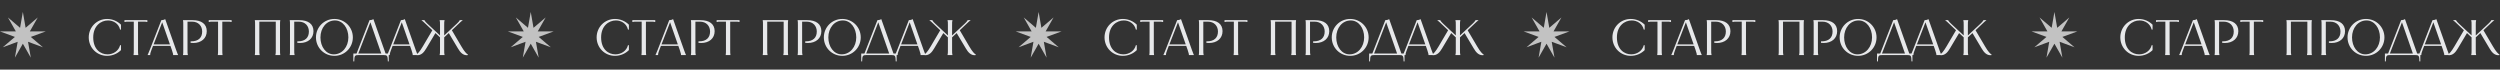
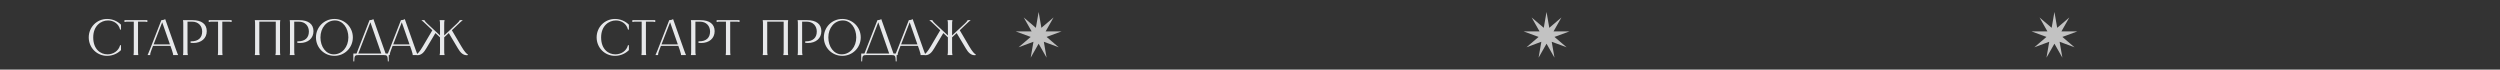
<svg xmlns="http://www.w3.org/2000/svg" width="2407" height="67" viewBox="0 0 2407 67" fill="none">
  <rect x="0" y="0" width="2407" height="67" fill="#333333" stroke="none" />
-   <path d="M41.336 45.524L26.987 40.213L29.651 55.5L22 42.074L14.349 55.5L17.013 40.213L2.664 45.524L14.349 35.547L0 30.261H15.278L7.651 16.811L19.336 26.787L22 11.5L24.664 26.787L36.349 16.811L28.722 30.261H44L29.651 35.547L41.336 45.524Z" fill="white" fill-opacity="0.7" />
  <path d="M116.496 23.768V28.52H115.632C114.288 22.76 109.248 19.688 104.016 19.688C97.104 19.688 89.76 24.92 89.76 36.008C89.76 47.432 96.72 52.328 103.488 52.328C108.96 52.328 114.24 49.112 115.632 43.496H116.496V48.248C113.28 51.464 108.528 53.768 103.104 53.768C93.216 53.768 85.44 45.896 85.44 36.008C85.44 26.12 93.216 18.248 103.104 18.248C108.528 18.248 113.28 20.552 116.496 23.768ZM119.835 19.4H141.867V21.176H141.675C140.427 20.84 139.851 20.84 137.307 20.84H132.891V47.96C132.891 50.84 132.939 51.512 133.083 52.472L133.131 52.808V53H128.571V52.808L128.619 52.472C128.763 51.512 128.811 50.84 128.811 47.96V20.84H124.395C121.851 20.84 121.275 20.84 120.027 21.176H119.835V19.4ZM155.355 19.4C156.507 19.4 157.899 19.16 159.051 18.392L169.515 47.96C170.955 51.992 171.291 52.52 171.435 52.808V53H166.683V52.808C166.683 52.52 166.827 51.992 165.435 47.96L164.091 44.168H147.339L145.899 47.912C144.363 51.944 144.603 52.52 144.603 52.808V53H142.155V52.808C142.299 52.52 142.635 51.944 144.219 47.96L155.355 19.4ZM147.915 42.728H163.611L156.171 21.464L147.915 42.728ZM185.336 19.4C194.12 19.4 199.064 23.192 199.064 30.008C199.064 36.92 193.832 41.384 186.104 41.384C185.288 41.384 184.424 41.336 183.512 41.24V39.8H184.184C190.952 39.8 194.648 36.344 194.648 30.392C194.648 25.208 191.288 20.84 184.856 20.84H180.536V47.96C180.536 50.984 180.536 51.56 180.872 52.808V53H176.216V52.808C176.456 51.56 176.456 50.984 176.456 47.96V24.44C176.456 21.416 176.456 20.84 176.216 19.592V19.4H185.336ZM200.976 19.4H223.008V21.176H222.816C221.568 20.84 220.992 20.84 218.448 20.84H214.032V47.96C214.032 50.84 214.08 51.512 214.224 52.472L214.272 52.808V53H209.712V52.808L209.76 52.472C209.904 51.512 209.952 50.84 209.952 47.96V20.84H205.536C202.992 20.84 202.416 20.84 201.168 21.176H200.976V19.4ZM245.357 19.4H269.837V19.592C269.597 20.84 269.597 21.416 269.597 24.44V47.96C269.597 50.984 269.597 51.56 269.837 52.808V53H265.181V52.808C265.517 51.56 265.517 50.984 265.517 47.96V20.84H249.677V47.96C249.677 50.984 249.677 51.56 250.013 52.808V53H245.357V52.808C245.597 51.56 245.597 50.984 245.597 47.96V24.44C245.597 21.416 245.597 20.84 245.357 19.592V19.4ZM288.086 19.4C296.87 19.4 301.814 23.192 301.814 30.008C301.814 36.92 296.582 41.384 288.854 41.384C288.038 41.384 287.174 41.336 286.262 41.24V39.8H286.934C293.702 39.8 297.398 36.344 297.398 30.392C297.398 25.208 294.038 20.84 287.606 20.84H283.286V47.96C283.286 50.984 283.286 51.56 283.622 52.808V53H278.966V52.808C279.206 51.56 279.206 50.984 279.206 47.96V24.44C279.206 21.416 279.206 20.84 278.966 19.592V19.4H288.086ZM321.966 53.768C312.078 53.768 304.206 45.896 304.206 36.008C304.206 26.12 312.078 18.248 321.966 18.248C331.854 18.248 339.726 26.12 339.726 36.008C339.726 45.896 331.854 53.768 321.966 53.768ZM308.526 36.008C308.526 45.08 313.854 52.328 321.342 52.328C329.502 52.328 335.406 45.08 335.406 36.008C335.406 26.888 330.03 19.688 322.494 19.688C314.382 19.688 308.526 26.888 308.526 36.008ZM355.796 19.4C356.948 19.4 358.34 19.16 359.492 18.392L371.252 51.56H374.276V59.144H373.412C373.268 53.576 372.932 53 368.948 53H345.524C341.54 53 341.204 53.576 341.06 59.144H340.196V51.56H343.268L355.796 19.4ZM344.948 51.56H367.124L356.612 21.464L344.948 51.56ZM386.027 19.4C387.179 19.4 388.571 19.16 389.723 18.392L400.187 47.96C401.627 51.992 401.963 52.52 402.107 52.808V53H397.355V52.808C397.355 52.52 397.499 51.992 396.107 47.96L394.763 44.168H378.011L376.571 47.912C375.035 51.944 375.275 52.52 375.275 52.808V53H372.827V52.808C372.971 52.52 373.307 51.944 374.891 47.96L386.027 19.4ZM378.587 42.728H394.283L386.843 21.464L378.587 42.728ZM405.88 19.4H408.616L408.712 19.592C409.096 20.408 410.248 21.656 411.448 22.76L423.64 34.136V24.44C423.64 21.416 423.64 20.84 423.304 19.592V19.4H428.008V19.592C427.672 20.84 427.672 21.416 427.672 24.44V34.136L439.864 22.76C441.064 21.656 442.216 20.408 442.6 19.592L442.696 19.4H445.432V19.544C444.136 20.456 442.984 21.608 441.112 23.384L435.064 29.144L444.136 44.552C447.256 49.88 449.272 51.896 450.424 52.376L450.376 53.096C445.72 53.672 442.984 50.168 440.872 46.568L432.088 31.832L427.672 35.96V47.96C427.672 50.984 427.672 51.56 428.008 52.808V53H423.304V52.808C423.64 51.56 423.64 50.984 423.64 47.96V35.96L419.224 31.832L410.44 46.568C408.328 50.168 405.592 53.672 400.936 53.096L400.888 52.376C402.04 51.896 404.056 49.88 407.176 44.552L416.248 29.144L410.2 23.384C408.328 21.608 407.176 20.456 405.88 19.544V19.4Z" fill="#E7E8EA" />
-   <path d="M530.336 45.524L515.987 40.213L518.651 55.5L511 42.074L503.349 55.5L506.013 40.213L491.664 45.524L503.349 35.547L489 30.261H504.278L496.651 16.811L508.336 26.787L511 11.5L513.664 26.787L525.349 16.811L517.722 30.261H533L518.651 35.547L530.336 45.524Z" fill="white" fill-opacity="0.7" />
  <path d="M605.496 23.768V28.52H604.632C603.288 22.76 598.248 19.688 593.016 19.688C586.104 19.688 578.76 24.92 578.76 36.008C578.76 47.432 585.72 52.328 592.488 52.328C597.96 52.328 603.24 49.112 604.632 43.496H605.496V48.248C602.28 51.464 597.528 53.768 592.104 53.768C582.216 53.768 574.44 45.896 574.44 36.008C574.44 26.12 582.216 18.248 592.104 18.248C597.528 18.248 602.28 20.552 605.496 23.768ZM608.835 19.4H630.867V21.176H630.675C629.427 20.84 628.851 20.84 626.307 20.84H621.891V47.96C621.891 50.84 621.939 51.512 622.083 52.472L622.131 52.808V53H617.571V52.808L617.619 52.472C617.763 51.512 617.811 50.84 617.811 47.96V20.84H613.395C610.851 20.84 610.275 20.84 609.027 21.176H608.835V19.4ZM644.355 19.4C645.507 19.4 646.899 19.16 648.051 18.392L658.515 47.96C659.955 51.992 660.291 52.52 660.435 52.808V53H655.683V52.808C655.683 52.52 655.827 51.992 654.435 47.96L653.091 44.168H636.339L634.899 47.912C633.363 51.944 633.603 52.52 633.603 52.808V53H631.155V52.808C631.299 52.52 631.635 51.944 633.219 47.96L644.355 19.4ZM636.915 42.728H652.611L645.171 21.464L636.915 42.728ZM674.336 19.4C683.12 19.4 688.064 23.192 688.064 30.008C688.064 36.92 682.832 41.384 675.104 41.384C674.288 41.384 673.424 41.336 672.512 41.24V39.8H673.184C679.952 39.8 683.648 36.344 683.648 30.392C683.648 25.208 680.288 20.84 673.856 20.84H669.536V47.96C669.536 50.984 669.536 51.56 669.872 52.808V53H665.216V52.808C665.456 51.56 665.456 50.984 665.456 47.96V24.44C665.456 21.416 665.456 20.84 665.216 19.592V19.4H674.336ZM689.976 19.4H712.008V21.176H711.816C710.568 20.84 709.992 20.84 707.448 20.84H703.032V47.96C703.032 50.84 703.08 51.512 703.224 52.472L703.272 52.808V53H698.712V52.808L698.76 52.472C698.904 51.512 698.952 50.84 698.952 47.96V20.84H694.536C691.992 20.84 691.416 20.84 690.168 21.176H689.976V19.4ZM734.357 19.4H758.837V19.592C758.597 20.84 758.597 21.416 758.597 24.44V47.96C758.597 50.984 758.597 51.56 758.837 52.808V53H754.181V52.808C754.517 51.56 754.517 50.984 754.517 47.96V20.84H738.677V47.96C738.677 50.984 738.677 51.56 739.013 52.808V53H734.357V52.808C734.597 51.56 734.597 50.984 734.597 47.96V24.44C734.597 21.416 734.597 20.84 734.357 19.592V19.4ZM777.086 19.4C785.87 19.4 790.814 23.192 790.814 30.008C790.814 36.92 785.582 41.384 777.854 41.384C777.038 41.384 776.174 41.336 775.262 41.24V39.8H775.934C782.702 39.8 786.398 36.344 786.398 30.392C786.398 25.208 783.038 20.84 776.606 20.84H772.286V47.96C772.286 50.984 772.286 51.56 772.622 52.808V53H767.966V52.808C768.206 51.56 768.206 50.984 768.206 47.96V24.44C768.206 21.416 768.206 20.84 767.966 19.592V19.4H777.086ZM810.966 53.768C801.078 53.768 793.206 45.896 793.206 36.008C793.206 26.12 801.078 18.248 810.966 18.248C820.854 18.248 828.726 26.12 828.726 36.008C828.726 45.896 820.854 53.768 810.966 53.768ZM797.526 36.008C797.526 45.08 802.854 52.328 810.342 52.328C818.502 52.328 824.406 45.08 824.406 36.008C824.406 26.888 819.03 19.688 811.494 19.688C803.382 19.688 797.526 26.888 797.526 36.008ZM844.796 19.4C845.948 19.4 847.34 19.16 848.492 18.392L860.252 51.56H863.276V59.144H862.412C862.268 53.576 861.932 53 857.948 53H834.524C830.54 53 830.204 53.576 830.06 59.144H829.196V51.56H832.268L844.796 19.4ZM833.948 51.56H856.124L845.612 21.464L833.948 51.56ZM875.027 19.4C876.179 19.4 877.571 19.16 878.723 18.392L889.187 47.96C890.627 51.992 890.963 52.52 891.107 52.808V53H886.355V52.808C886.355 52.52 886.499 51.992 885.107 47.96L883.763 44.168H867.011L865.571 47.912C864.035 51.944 864.275 52.52 864.275 52.808V53H861.827V52.808C861.971 52.52 862.307 51.944 863.891 47.96L875.027 19.4ZM867.587 42.728H883.283L875.843 21.464L867.587 42.728ZM894.88 19.4H897.616L897.712 19.592C898.096 20.408 899.248 21.656 900.448 22.76L912.64 34.136V24.44C912.64 21.416 912.64 20.84 912.304 19.592V19.4H917.008V19.592C916.672 20.84 916.672 21.416 916.672 24.44V34.136L928.864 22.76C930.064 21.656 931.216 20.408 931.6 19.592L931.696 19.4H934.432V19.544C933.136 20.456 931.984 21.608 930.112 23.384L924.064 29.144L933.136 44.552C936.256 49.88 938.272 51.896 939.424 52.376L939.376 53.096C934.72 53.672 931.984 50.168 929.872 46.568L921.088 31.832L916.672 35.96V47.96C916.672 50.984 916.672 51.56 917.008 52.808V53H912.304V52.808C912.64 51.56 912.64 50.984 912.64 47.96V35.96L908.224 31.832L899.44 46.568C897.328 50.168 894.592 53.672 889.936 53.096L889.888 52.376C891.04 51.896 893.056 49.88 896.176 44.552L905.248 29.144L899.2 23.384C897.328 21.608 896.176 20.456 894.88 19.544V19.4Z" fill="#E7E8EA" />
  <path d="M1019.34 45.524L1004.99 40.213L1007.65 55.5L1000 42.074L992.349 55.5L995.013 40.213L980.664 45.524L992.349 35.547L978 30.261H993.278L985.651 16.811L997.336 26.787L1000 11.5L1002.66 26.787L1014.35 16.811L1006.72 30.261H1022L1007.65 35.547L1019.34 45.524Z" fill="white" fill-opacity="0.7" />
-   <path d="M1094.5 23.768V28.52H1093.63C1092.29 22.76 1087.25 19.688 1082.02 19.688C1075.1 19.688 1067.76 24.92 1067.76 36.008C1067.76 47.432 1074.72 52.328 1081.49 52.328C1086.96 52.328 1092.24 49.112 1093.63 43.496H1094.5V48.248C1091.28 51.464 1086.53 53.768 1081.1 53.768C1071.22 53.768 1063.44 45.896 1063.44 36.008C1063.44 26.12 1071.22 18.248 1081.1 18.248C1086.53 18.248 1091.28 20.552 1094.5 23.768ZM1097.84 19.4H1119.87V21.176H1119.68C1118.43 20.84 1117.85 20.84 1115.31 20.84H1110.89V47.96C1110.89 50.84 1110.94 51.512 1111.08 52.472L1111.13 52.808V53H1106.57V52.808L1106.62 52.472C1106.76 51.512 1106.81 50.84 1106.81 47.96V20.84H1102.4C1099.85 20.84 1099.28 20.84 1098.03 21.176H1097.84V19.4ZM1133.36 19.4C1134.51 19.4 1135.9 19.16 1137.05 18.392L1147.52 47.96C1148.96 51.992 1149.29 52.52 1149.44 52.808V53H1144.68V52.808C1144.68 52.52 1144.83 51.992 1143.44 47.96L1142.09 44.168H1125.34L1123.9 47.912C1122.36 51.944 1122.6 52.52 1122.6 52.808V53H1120.15V52.808C1120.3 52.52 1120.63 51.944 1122.22 47.96L1133.36 19.4ZM1125.92 42.728H1141.61L1134.17 21.464L1125.92 42.728ZM1163.34 19.4C1172.12 19.4 1177.06 23.192 1177.06 30.008C1177.06 36.92 1171.83 41.384 1164.1 41.384C1163.29 41.384 1162.42 41.336 1161.51 41.24V39.8H1162.18C1168.95 39.8 1172.65 36.344 1172.65 30.392C1172.65 25.208 1169.29 20.84 1162.86 20.84H1158.54V47.96C1158.54 50.984 1158.54 51.56 1158.87 52.808V53H1154.22V52.808C1154.46 51.56 1154.46 50.984 1154.46 47.96V24.44C1154.46 21.416 1154.46 20.84 1154.22 19.592V19.4H1163.34ZM1178.98 19.4H1201.01V21.176H1200.82C1199.57 20.84 1198.99 20.84 1196.45 20.84H1192.03V47.96C1192.03 50.84 1192.08 51.512 1192.22 52.472L1192.27 52.808V53H1187.71V52.808L1187.76 52.472C1187.9 51.512 1187.95 50.84 1187.95 47.96V20.84H1183.54C1180.99 20.84 1180.42 20.84 1179.17 21.176H1178.98V19.4ZM1223.36 19.4H1247.84V19.592C1247.6 20.84 1247.6 21.416 1247.6 24.44V47.96C1247.6 50.984 1247.6 51.56 1247.84 52.808V53H1243.18V52.808C1243.52 51.56 1243.52 50.984 1243.52 47.96V20.84H1227.68V47.96C1227.68 50.984 1227.68 51.56 1228.01 52.808V53H1223.36V52.808C1223.6 51.56 1223.6 50.984 1223.6 47.96V24.44C1223.6 21.416 1223.6 20.84 1223.36 19.592V19.4ZM1266.09 19.4C1274.87 19.4 1279.81 23.192 1279.81 30.008C1279.81 36.92 1274.58 41.384 1266.85 41.384C1266.04 41.384 1265.17 41.336 1264.26 41.24V39.8H1264.93C1271.7 39.8 1275.4 36.344 1275.4 30.392C1275.4 25.208 1272.04 20.84 1265.61 20.84H1261.29V47.96C1261.29 50.984 1261.29 51.56 1261.62 52.808V53H1256.97V52.808C1257.21 51.56 1257.21 50.984 1257.21 47.96V24.44C1257.21 21.416 1257.21 20.84 1256.97 19.592V19.4H1266.09ZM1299.97 53.768C1290.08 53.768 1282.21 45.896 1282.21 36.008C1282.21 26.12 1290.08 18.248 1299.97 18.248C1309.85 18.248 1317.73 26.12 1317.73 36.008C1317.73 45.896 1309.85 53.768 1299.97 53.768ZM1286.53 36.008C1286.53 45.08 1291.85 52.328 1299.34 52.328C1307.5 52.328 1313.41 45.08 1313.41 36.008C1313.41 26.888 1308.03 19.688 1300.49 19.688C1292.38 19.688 1286.53 26.888 1286.53 36.008ZM1333.8 19.4C1334.95 19.4 1336.34 19.16 1337.49 18.392L1349.25 51.56H1352.28V59.144H1351.41C1351.27 53.576 1350.93 53 1346.95 53H1323.52C1319.54 53 1319.2 53.576 1319.06 59.144H1318.2V51.56H1321.27L1333.8 19.4ZM1322.95 51.56H1345.12L1334.61 21.464L1322.95 51.56ZM1364.03 19.4C1365.18 19.4 1366.57 19.16 1367.72 18.392L1378.19 47.96C1379.63 51.992 1379.96 52.52 1380.11 52.808V53H1375.35V52.808C1375.35 52.52 1375.5 51.992 1374.11 47.96L1372.76 44.168H1356.01L1354.57 47.912C1353.03 51.944 1353.27 52.52 1353.27 52.808V53H1350.83V52.808C1350.97 52.52 1351.31 51.944 1352.89 47.96L1364.03 19.4ZM1356.59 42.728H1372.28L1364.84 21.464L1356.59 42.728ZM1383.88 19.4H1386.62L1386.71 19.592C1387.1 20.408 1388.25 21.656 1389.45 22.76L1401.64 34.136V24.44C1401.64 21.416 1401.64 20.84 1401.3 19.592V19.4H1406.01V19.592C1405.67 20.84 1405.67 21.416 1405.67 24.44V34.136L1417.86 22.76C1419.06 21.656 1420.22 20.408 1420.6 19.592L1420.7 19.4H1423.43V19.544C1422.14 20.456 1420.98 21.608 1419.11 23.384L1413.06 29.144L1422.14 44.552C1425.26 49.88 1427.27 51.896 1428.42 52.376L1428.38 53.096C1423.72 53.672 1420.98 50.168 1418.87 46.568L1410.09 31.832L1405.67 35.96V47.96C1405.67 50.984 1405.67 51.56 1406.01 52.808V53H1401.3V52.808C1401.64 51.56 1401.64 50.984 1401.64 47.96V35.96L1397.22 31.832L1388.44 46.568C1386.33 50.168 1383.59 53.672 1378.94 53.096L1378.89 52.376C1380.04 51.896 1382.06 49.88 1385.18 44.552L1394.25 29.144L1388.2 23.384C1386.33 21.608 1385.18 20.456 1383.88 19.544V19.4Z" fill="#E7E8EA" />
  <path d="M1508.34 45.524L1493.99 40.213L1496.65 55.5L1489 42.074L1481.35 55.5L1484.01 40.213L1469.66 45.524L1481.35 35.547L1467 30.261H1482.28L1474.65 16.811L1486.34 26.787L1489 11.5L1491.66 26.787L1503.35 16.811L1495.72 30.261H1511L1496.65 35.547L1508.34 45.524Z" fill="white" fill-opacity="0.7" />
-   <path d="M1583.5 23.768V28.52H1582.63C1581.29 22.76 1576.25 19.688 1571.02 19.688C1564.1 19.688 1556.76 24.92 1556.76 36.008C1556.76 47.432 1563.72 52.328 1570.49 52.328C1575.96 52.328 1581.24 49.112 1582.63 43.496H1583.5V48.248C1580.28 51.464 1575.53 53.768 1570.1 53.768C1560.22 53.768 1552.44 45.896 1552.44 36.008C1552.44 26.12 1560.22 18.248 1570.1 18.248C1575.53 18.248 1580.28 20.552 1583.5 23.768ZM1586.84 19.4H1608.87V21.176H1608.68C1607.43 20.84 1606.85 20.84 1604.31 20.84H1599.89V47.96C1599.89 50.84 1599.94 51.512 1600.08 52.472L1600.13 52.808V53H1595.57V52.808L1595.62 52.472C1595.76 51.512 1595.81 50.84 1595.81 47.96V20.84H1591.4C1588.85 20.84 1588.28 20.84 1587.03 21.176H1586.84V19.4ZM1622.36 19.4C1623.51 19.4 1624.9 19.16 1626.05 18.392L1636.52 47.96C1637.96 51.992 1638.29 52.52 1638.44 52.808V53H1633.68V52.808C1633.68 52.52 1633.83 51.992 1632.44 47.96L1631.09 44.168H1614.34L1612.9 47.912C1611.36 51.944 1611.6 52.52 1611.6 52.808V53H1609.15V52.808C1609.3 52.52 1609.63 51.944 1611.22 47.96L1622.36 19.4ZM1614.92 42.728H1630.61L1623.17 21.464L1614.92 42.728ZM1652.34 19.4C1661.12 19.4 1666.06 23.192 1666.06 30.008C1666.06 36.92 1660.83 41.384 1653.1 41.384C1652.29 41.384 1651.42 41.336 1650.51 41.24V39.8H1651.18C1657.95 39.8 1661.65 36.344 1661.65 30.392C1661.65 25.208 1658.29 20.84 1651.86 20.84H1647.54V47.96C1647.54 50.984 1647.54 51.56 1647.87 52.808V53H1643.22V52.808C1643.46 51.56 1643.46 50.984 1643.46 47.96V24.44C1643.46 21.416 1643.46 20.84 1643.22 19.592V19.4H1652.34ZM1667.98 19.4H1690.01V21.176H1689.82C1688.57 20.84 1687.99 20.84 1685.45 20.84H1681.03V47.96C1681.03 50.84 1681.08 51.512 1681.22 52.472L1681.27 52.808V53H1676.71V52.808L1676.76 52.472C1676.9 51.512 1676.95 50.84 1676.95 47.96V20.84H1672.54C1669.99 20.84 1669.42 20.84 1668.17 21.176H1667.98V19.4ZM1712.36 19.4H1736.84V19.592C1736.6 20.84 1736.6 21.416 1736.6 24.44V47.96C1736.6 50.984 1736.6 51.56 1736.84 52.808V53H1732.18V52.808C1732.52 51.56 1732.52 50.984 1732.52 47.96V20.84H1716.68V47.96C1716.68 50.984 1716.68 51.56 1717.01 52.808V53H1712.36V52.808C1712.6 51.56 1712.6 50.984 1712.6 47.96V24.44C1712.6 21.416 1712.6 20.84 1712.36 19.592V19.4ZM1755.09 19.4C1763.87 19.4 1768.81 23.192 1768.81 30.008C1768.81 36.92 1763.58 41.384 1755.85 41.384C1755.04 41.384 1754.17 41.336 1753.26 41.24V39.8H1753.93C1760.7 39.8 1764.4 36.344 1764.4 30.392C1764.4 25.208 1761.04 20.84 1754.61 20.84H1750.29V47.96C1750.29 50.984 1750.29 51.56 1750.62 52.808V53H1745.97V52.808C1746.21 51.56 1746.21 50.984 1746.21 47.96V24.44C1746.21 21.416 1746.21 20.84 1745.97 19.592V19.4H1755.09ZM1788.97 53.768C1779.08 53.768 1771.21 45.896 1771.21 36.008C1771.21 26.12 1779.08 18.248 1788.97 18.248C1798.85 18.248 1806.73 26.12 1806.73 36.008C1806.73 45.896 1798.85 53.768 1788.97 53.768ZM1775.53 36.008C1775.53 45.08 1780.85 52.328 1788.34 52.328C1796.5 52.328 1802.41 45.08 1802.41 36.008C1802.41 26.888 1797.03 19.688 1789.49 19.688C1781.38 19.688 1775.53 26.888 1775.53 36.008ZM1822.8 19.4C1823.95 19.4 1825.34 19.16 1826.49 18.392L1838.25 51.56H1841.28V59.144H1840.41C1840.27 53.576 1839.93 53 1835.95 53H1812.52C1808.54 53 1808.2 53.576 1808.06 59.144H1807.2V51.56H1810.27L1822.8 19.4ZM1811.95 51.56H1834.12L1823.61 21.464L1811.95 51.56ZM1853.03 19.4C1854.18 19.4 1855.57 19.16 1856.72 18.392L1867.19 47.96C1868.63 51.992 1868.96 52.52 1869.11 52.808V53H1864.35V52.808C1864.35 52.52 1864.5 51.992 1863.11 47.96L1861.76 44.168H1845.01L1843.57 47.912C1842.03 51.944 1842.27 52.52 1842.27 52.808V53H1839.83V52.808C1839.97 52.52 1840.31 51.944 1841.89 47.96L1853.03 19.4ZM1845.59 42.728H1861.28L1853.84 21.464L1845.59 42.728ZM1872.88 19.4H1875.62L1875.71 19.592C1876.1 20.408 1877.25 21.656 1878.45 22.76L1890.64 34.136V24.44C1890.64 21.416 1890.64 20.84 1890.3 19.592V19.4H1895.01V19.592C1894.67 20.84 1894.67 21.416 1894.67 24.44V34.136L1906.86 22.76C1908.06 21.656 1909.22 20.408 1909.6 19.592L1909.7 19.4H1912.43V19.544C1911.14 20.456 1909.98 21.608 1908.11 23.384L1902.06 29.144L1911.14 44.552C1914.26 49.88 1916.27 51.896 1917.42 52.376L1917.38 53.096C1912.72 53.672 1909.98 50.168 1907.87 46.568L1899.09 31.832L1894.67 35.96V47.96C1894.67 50.984 1894.67 51.56 1895.01 52.808V53H1890.3V52.808C1890.64 51.56 1890.64 50.984 1890.64 47.96V35.96L1886.22 31.832L1877.44 46.568C1875.33 50.168 1872.59 53.672 1867.94 53.096L1867.89 52.376C1869.04 51.896 1871.06 49.88 1874.18 44.552L1883.25 29.144L1877.2 23.384C1875.33 21.608 1874.18 20.456 1872.88 19.544V19.4Z" fill="#E7E8EA" />
  <path d="M1997.34 45.524L1982.99 40.213L1985.65 55.5L1978 42.074L1970.35 55.5L1973.01 40.213L1958.66 45.524L1970.35 35.547L1956 30.261H1971.28L1963.65 16.811L1975.34 26.787L1978 11.5L1980.66 26.787L1992.35 16.811L1984.72 30.261H2000L1985.65 35.547L1997.34 45.524Z" fill="white" fill-opacity="0.7" />
-   <path d="M2072.5 23.768V28.52H2071.63C2070.29 22.76 2065.25 19.688 2060.02 19.688C2053.1 19.688 2045.76 24.92 2045.76 36.008C2045.76 47.432 2052.72 52.328 2059.49 52.328C2064.96 52.328 2070.24 49.112 2071.63 43.496H2072.5V48.248C2069.28 51.464 2064.53 53.768 2059.1 53.768C2049.22 53.768 2041.44 45.896 2041.44 36.008C2041.44 26.12 2049.22 18.248 2059.1 18.248C2064.53 18.248 2069.28 20.552 2072.5 23.768ZM2075.84 19.4H2097.87V21.176H2097.68C2096.43 20.84 2095.85 20.84 2093.31 20.84H2088.89V47.96C2088.89 50.84 2088.94 51.512 2089.08 52.472L2089.13 52.808V53H2084.57V52.808L2084.62 52.472C2084.76 51.512 2084.81 50.84 2084.81 47.96V20.84H2080.4C2077.85 20.84 2077.28 20.84 2076.03 21.176H2075.84V19.4ZM2111.36 19.4C2112.51 19.4 2113.9 19.16 2115.05 18.392L2125.52 47.96C2126.96 51.992 2127.29 52.52 2127.44 52.808V53H2122.68V52.808C2122.68 52.52 2122.83 51.992 2121.44 47.96L2120.09 44.168H2103.34L2101.9 47.912C2100.36 51.944 2100.6 52.52 2100.6 52.808V53H2098.15V52.808C2098.3 52.52 2098.63 51.944 2100.22 47.96L2111.36 19.4ZM2103.92 42.728H2119.61L2112.17 21.464L2103.92 42.728ZM2141.34 19.4C2150.12 19.4 2155.06 23.192 2155.06 30.008C2155.06 36.92 2149.83 41.384 2142.1 41.384C2141.29 41.384 2140.42 41.336 2139.51 41.24V39.8H2140.18C2146.95 39.8 2150.65 36.344 2150.65 30.392C2150.65 25.208 2147.29 20.84 2140.86 20.84H2136.54V47.96C2136.54 50.984 2136.54 51.56 2136.87 52.808V53H2132.22V52.808C2132.46 51.56 2132.46 50.984 2132.46 47.96V24.44C2132.46 21.416 2132.46 20.84 2132.22 19.592V19.4H2141.34ZM2156.98 19.4H2179.01V21.176H2178.82C2177.57 20.84 2176.99 20.84 2174.45 20.84H2170.03V47.96C2170.03 50.84 2170.08 51.512 2170.22 52.472L2170.27 52.808V53H2165.71V52.808L2165.76 52.472C2165.9 51.512 2165.95 50.84 2165.95 47.96V20.84H2161.54C2158.99 20.84 2158.42 20.84 2157.17 21.176H2156.98V19.4ZM2201.36 19.4H2225.84V19.592C2225.6 20.84 2225.6 21.416 2225.6 24.44V47.96C2225.6 50.984 2225.6 51.56 2225.84 52.808V53H2221.18V52.808C2221.52 51.56 2221.52 50.984 2221.52 47.96V20.84H2205.68V47.96C2205.68 50.984 2205.68 51.56 2206.01 52.808V53H2201.36V52.808C2201.6 51.56 2201.6 50.984 2201.6 47.96V24.44C2201.6 21.416 2201.6 20.84 2201.36 19.592V19.4ZM2244.09 19.4C2252.87 19.4 2257.81 23.192 2257.81 30.008C2257.81 36.92 2252.58 41.384 2244.85 41.384C2244.04 41.384 2243.17 41.336 2242.26 41.24V39.8H2242.93C2249.7 39.8 2253.4 36.344 2253.4 30.392C2253.4 25.208 2250.04 20.84 2243.61 20.84H2239.29V47.96C2239.29 50.984 2239.29 51.56 2239.62 52.808V53H2234.97V52.808C2235.21 51.56 2235.21 50.984 2235.21 47.96V24.44C2235.21 21.416 2235.21 20.84 2234.97 19.592V19.4H2244.09ZM2277.97 53.768C2268.08 53.768 2260.21 45.896 2260.21 36.008C2260.21 26.12 2268.08 18.248 2277.97 18.248C2287.85 18.248 2295.73 26.12 2295.73 36.008C2295.73 45.896 2287.85 53.768 2277.97 53.768ZM2264.53 36.008C2264.53 45.08 2269.85 52.328 2277.34 52.328C2285.5 52.328 2291.41 45.08 2291.41 36.008C2291.41 26.888 2286.03 19.688 2278.49 19.688C2270.38 19.688 2264.53 26.888 2264.53 36.008ZM2311.8 19.4C2312.95 19.4 2314.34 19.16 2315.49 18.392L2327.25 51.56H2330.28V59.144H2329.41C2329.27 53.576 2328.93 53 2324.95 53H2301.52C2297.54 53 2297.2 53.576 2297.06 59.144H2296.2V51.56H2299.27L2311.8 19.4ZM2300.95 51.56H2323.12L2312.61 21.464L2300.95 51.56ZM2342.03 19.4C2343.18 19.4 2344.57 19.16 2345.72 18.392L2356.19 47.96C2357.63 51.992 2357.96 52.52 2358.11 52.808V53H2353.35V52.808C2353.35 52.52 2353.5 51.992 2352.11 47.96L2350.76 44.168H2334.01L2332.57 47.912C2331.03 51.944 2331.27 52.52 2331.27 52.808V53H2328.83V52.808C2328.97 52.52 2329.31 51.944 2330.89 47.96L2342.03 19.4ZM2334.59 42.728H2350.28L2342.84 21.464L2334.59 42.728ZM2361.88 19.4H2364.62L2364.71 19.592C2365.1 20.408 2366.25 21.656 2367.45 22.76L2379.64 34.136V24.44C2379.64 21.416 2379.64 20.84 2379.3 19.592V19.4H2384.01V19.592C2383.67 20.84 2383.67 21.416 2383.67 24.44V34.136L2395.86 22.76C2397.06 21.656 2398.22 20.408 2398.6 19.592L2398.7 19.4H2401.43V19.544C2400.14 20.456 2398.98 21.608 2397.11 23.384L2391.06 29.144L2400.14 44.552C2403.26 49.88 2405.27 51.896 2406.42 52.376L2406.38 53.096C2401.72 53.672 2398.98 50.168 2396.87 46.568L2388.09 31.832L2383.67 35.96V47.96C2383.67 50.984 2383.67 51.56 2384.01 52.808V53H2379.3V52.808C2379.64 51.56 2379.64 50.984 2379.64 47.96V35.96L2375.22 31.832L2366.44 46.568C2364.33 50.168 2361.59 53.672 2356.94 53.096L2356.89 52.376C2358.04 51.896 2360.06 49.88 2363.18 44.552L2372.25 29.144L2366.2 23.384C2364.33 21.608 2363.18 20.456 2361.88 19.544V19.4Z" fill="#E7E8EA" />
</svg>